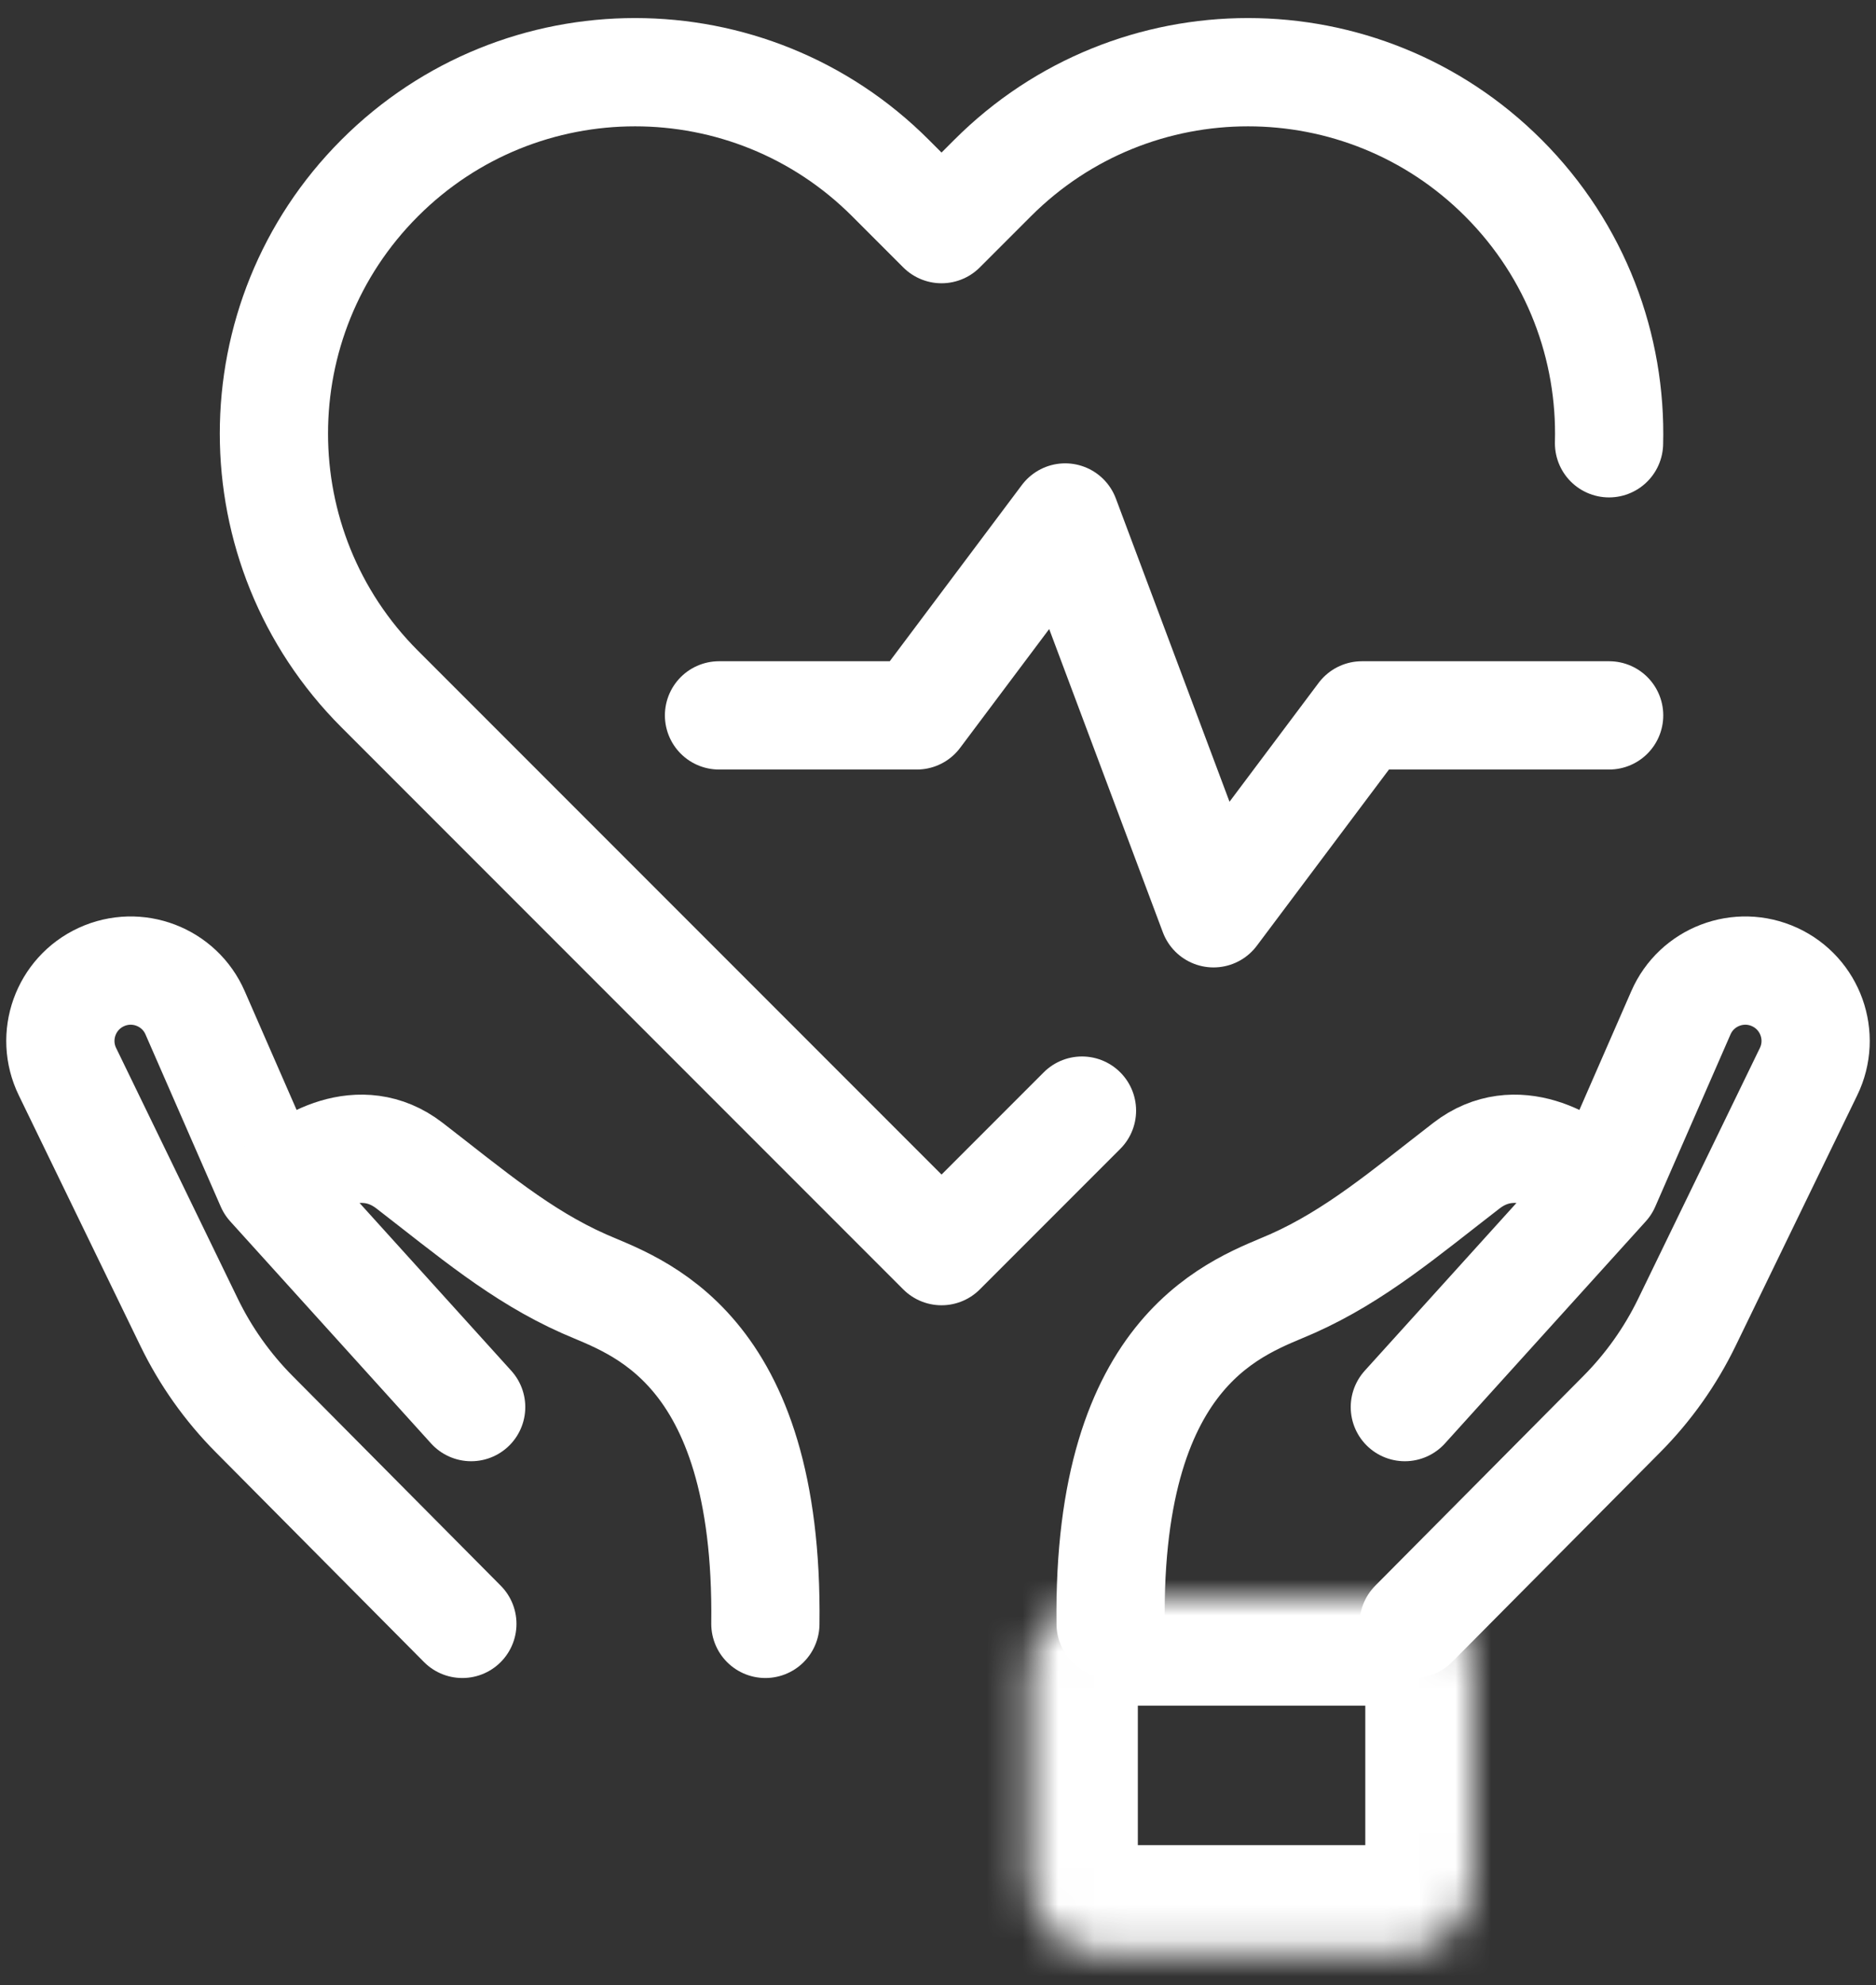
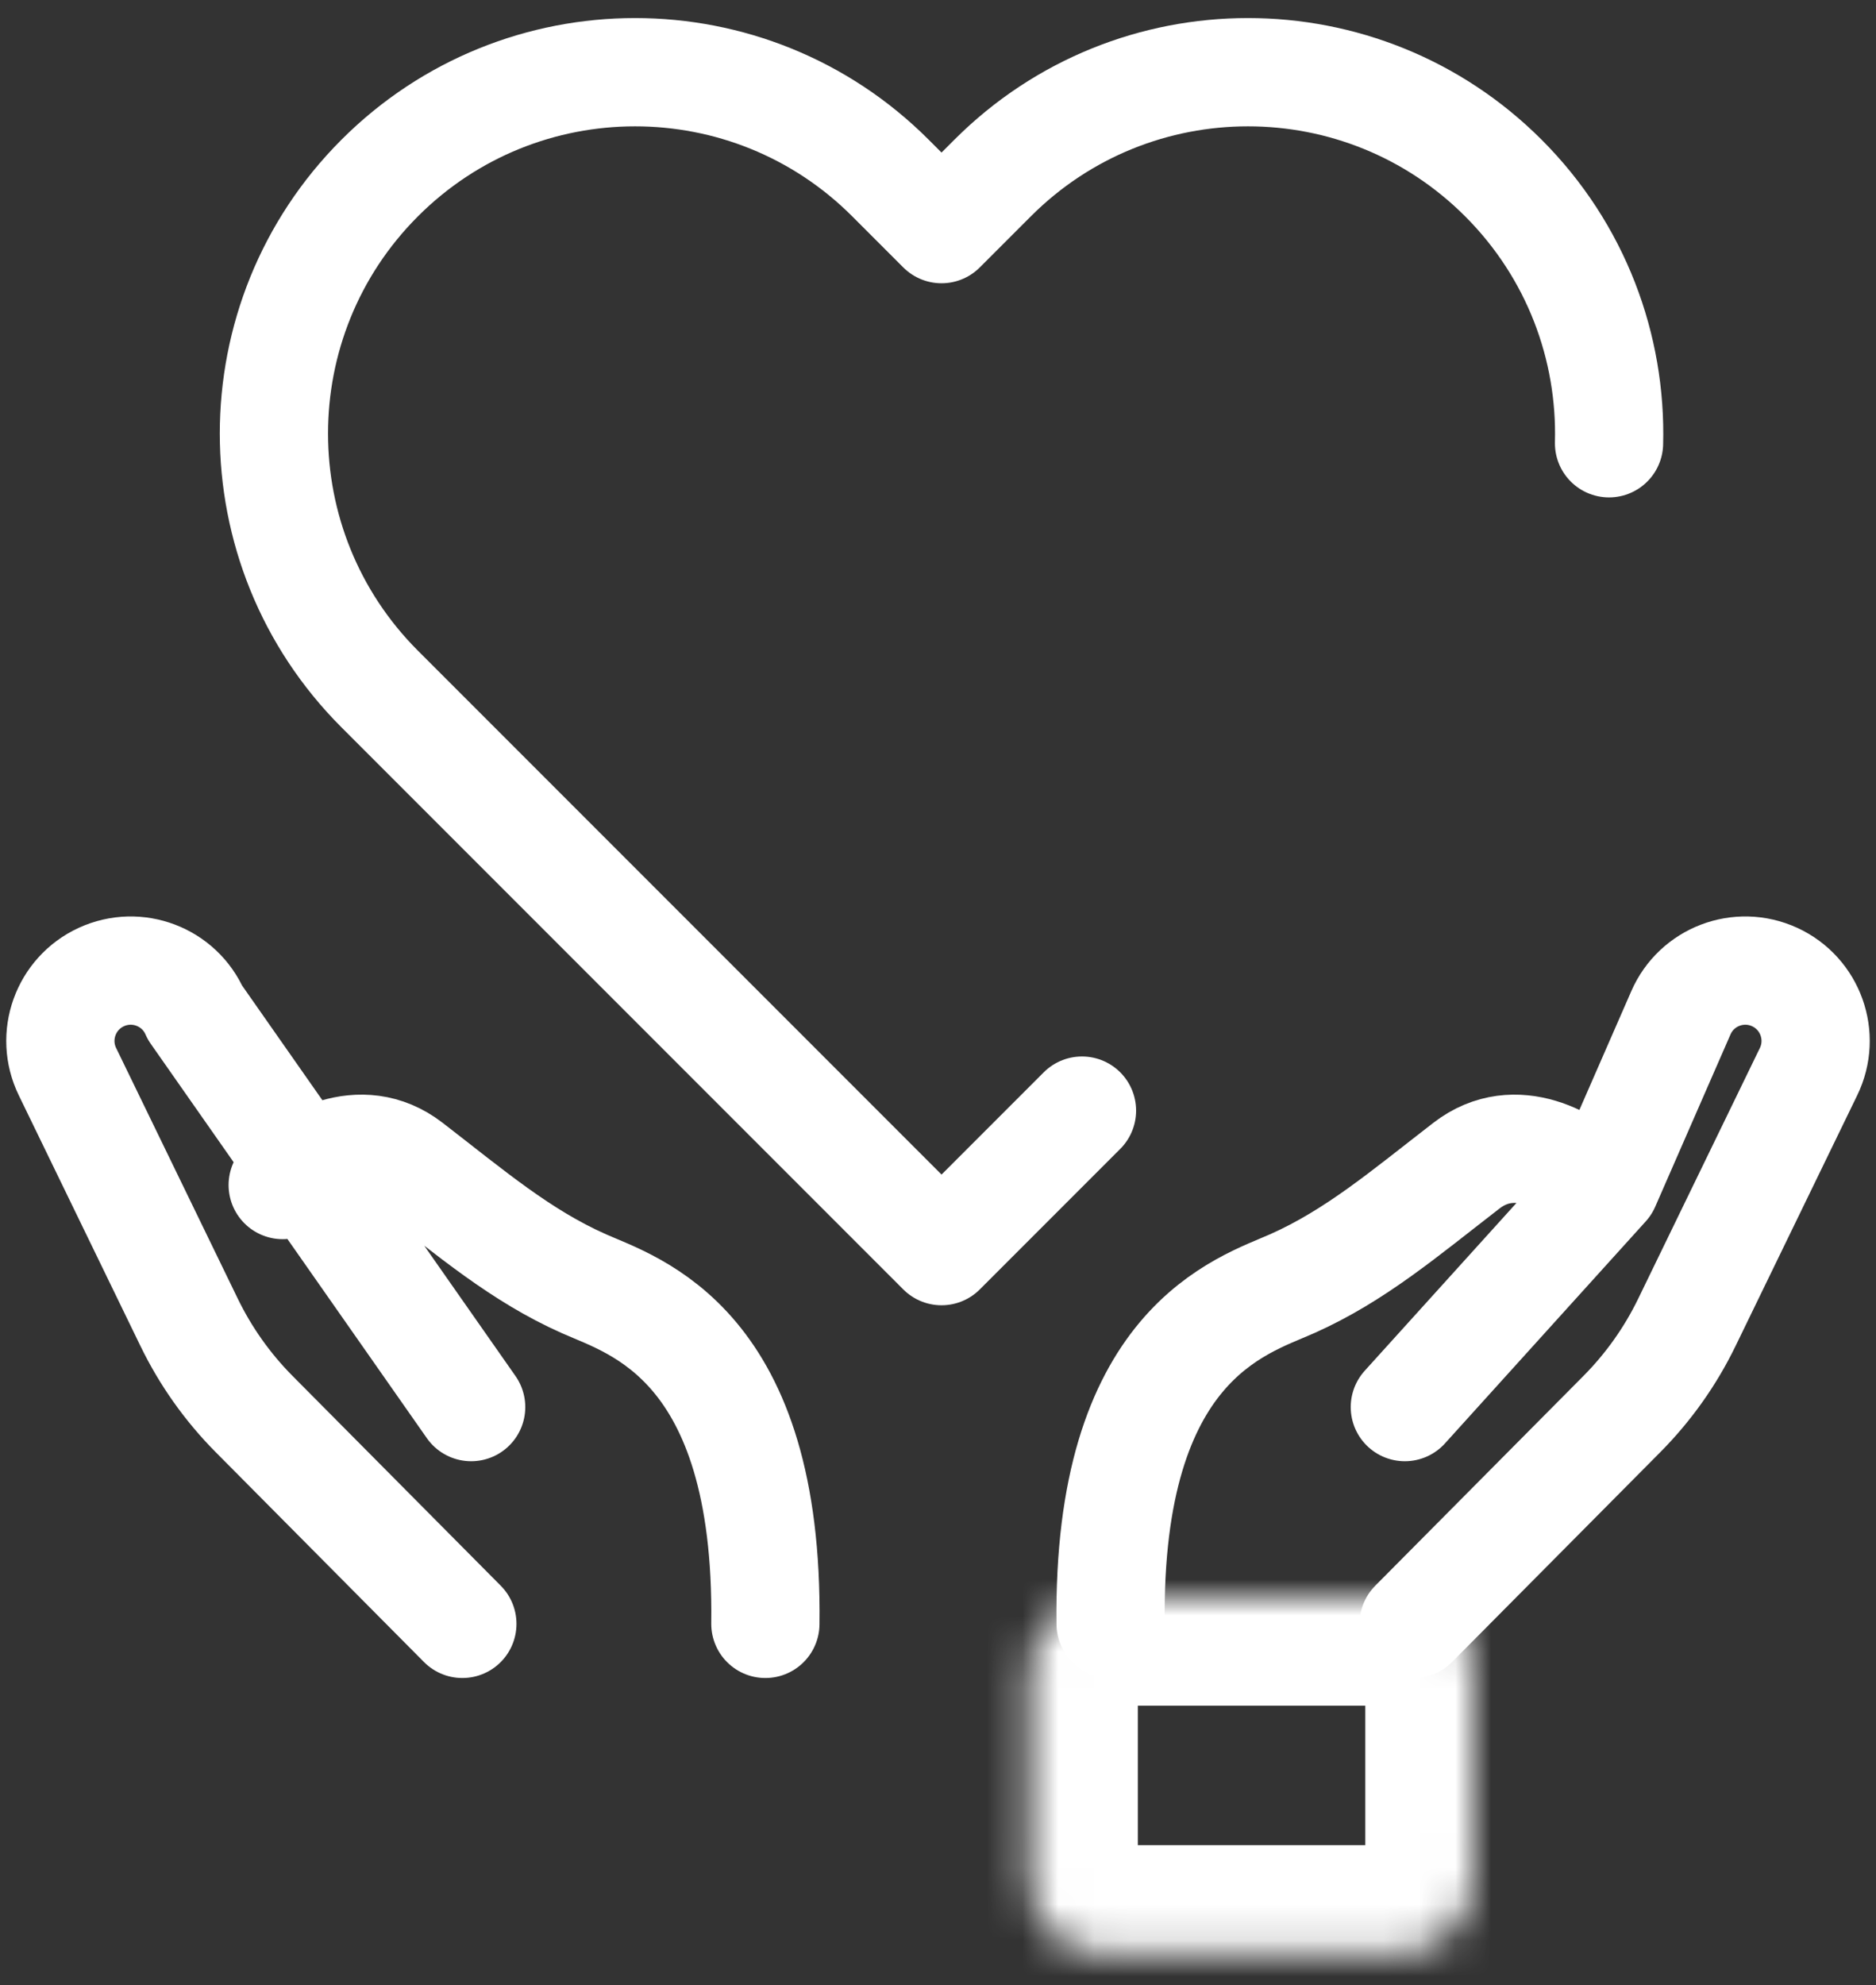
<svg xmlns="http://www.w3.org/2000/svg" width="52" height="55" viewBox="0 0 52 55" fill="none">
  <rect x="0" y="0" width="52" height="55" fill="#333333" stroke="none" />
-   <path d="M12.816 44.99L7.046 39.179C6.308 38.436 5.698 37.576 5.241 36.634L1.87 29.691C1.392 28.709 1.816 27.525 2.809 27.069V27.069C3.8 26.614 4.972 27.06 5.408 28.06L7.494 32.832L13.06 38.984M7.836 32.832C8.438 32.214 9.984 31.24 11.352 32.295C13.06 33.613 14.428 34.785 16.186 35.566C17.58 36.186 21.312 37.227 21.215 44.99" stroke="white" stroke-width="3" stroke-linecap="round" stroke-linejoin="round" />
+   <path d="M12.816 44.99L7.046 39.179C6.308 38.436 5.698 37.576 5.241 36.634L1.87 29.691C1.392 28.709 1.816 27.525 2.809 27.069V27.069C3.8 26.614 4.972 27.06 5.408 28.06L13.06 38.984M7.836 32.832C8.438 32.214 9.984 31.24 11.352 32.295C13.06 33.613 14.428 34.785 16.186 35.566C17.58 36.186 21.312 37.227 21.215 44.99" stroke="white" stroke-width="3" stroke-linecap="round" stroke-linejoin="round" />
  <mask id="path-2-inside-1_1_2262" fill="white">
    <rect x="11.156" y="44.258" width="12.305" height="9.863" rx="2" />
  </mask>
-   <rect x="11.156" y="44.258" width="12.305" height="9.863" rx="2" stroke="white" stroke-width="6" mask="url(#path-2-inside-1_1_2262)" />
  <path d="M39.184 44.99L44.954 39.179C45.692 38.436 46.302 37.576 46.759 36.634L50.13 29.691C50.608 28.709 50.184 27.525 49.191 27.069V27.069C48.2 26.614 47.028 27.06 46.592 28.06L44.506 32.832L38.94 38.984M44.164 32.832C43.562 32.214 42.016 31.24 40.648 32.295C38.94 33.613 37.572 34.785 35.815 35.566C34.42 36.186 30.688 37.227 30.785 44.99" stroke="white" stroke-width="3" stroke-linecap="round" stroke-linejoin="round" />
  <mask id="path-4-inside-2_1_2262" fill="white">
    <rect width="12.305" height="9.863" rx="2" />
  </mask>
  <rect width="12.305" height="9.863" rx="2" transform="matrix(-1 0 0 1 40.844 44.258)" stroke="white" stroke-width="6" mask="url(#path-4-inside-2_1_2262)" />
  <path d="M44.6 12.281C44.671 9.63 43.695 6.956 41.671 4.932C37.762 1.023 31.423 1.023 27.514 4.932L26.098 6.348L24.682 4.932C20.773 1.023 14.434 1.023 10.525 4.932C6.615 8.842 6.615 15.18 10.525 19.09L26.098 34.663L29.991 30.77" stroke="white" stroke-width="3" stroke-linecap="round" stroke-linejoin="round" />
-   <path d="M19.93 19.82H25.413L29.525 14.337L33.637 25.303L37.75 19.82H44.603" stroke="white" stroke-width="3" stroke-linecap="round" stroke-linejoin="round" />
</svg>